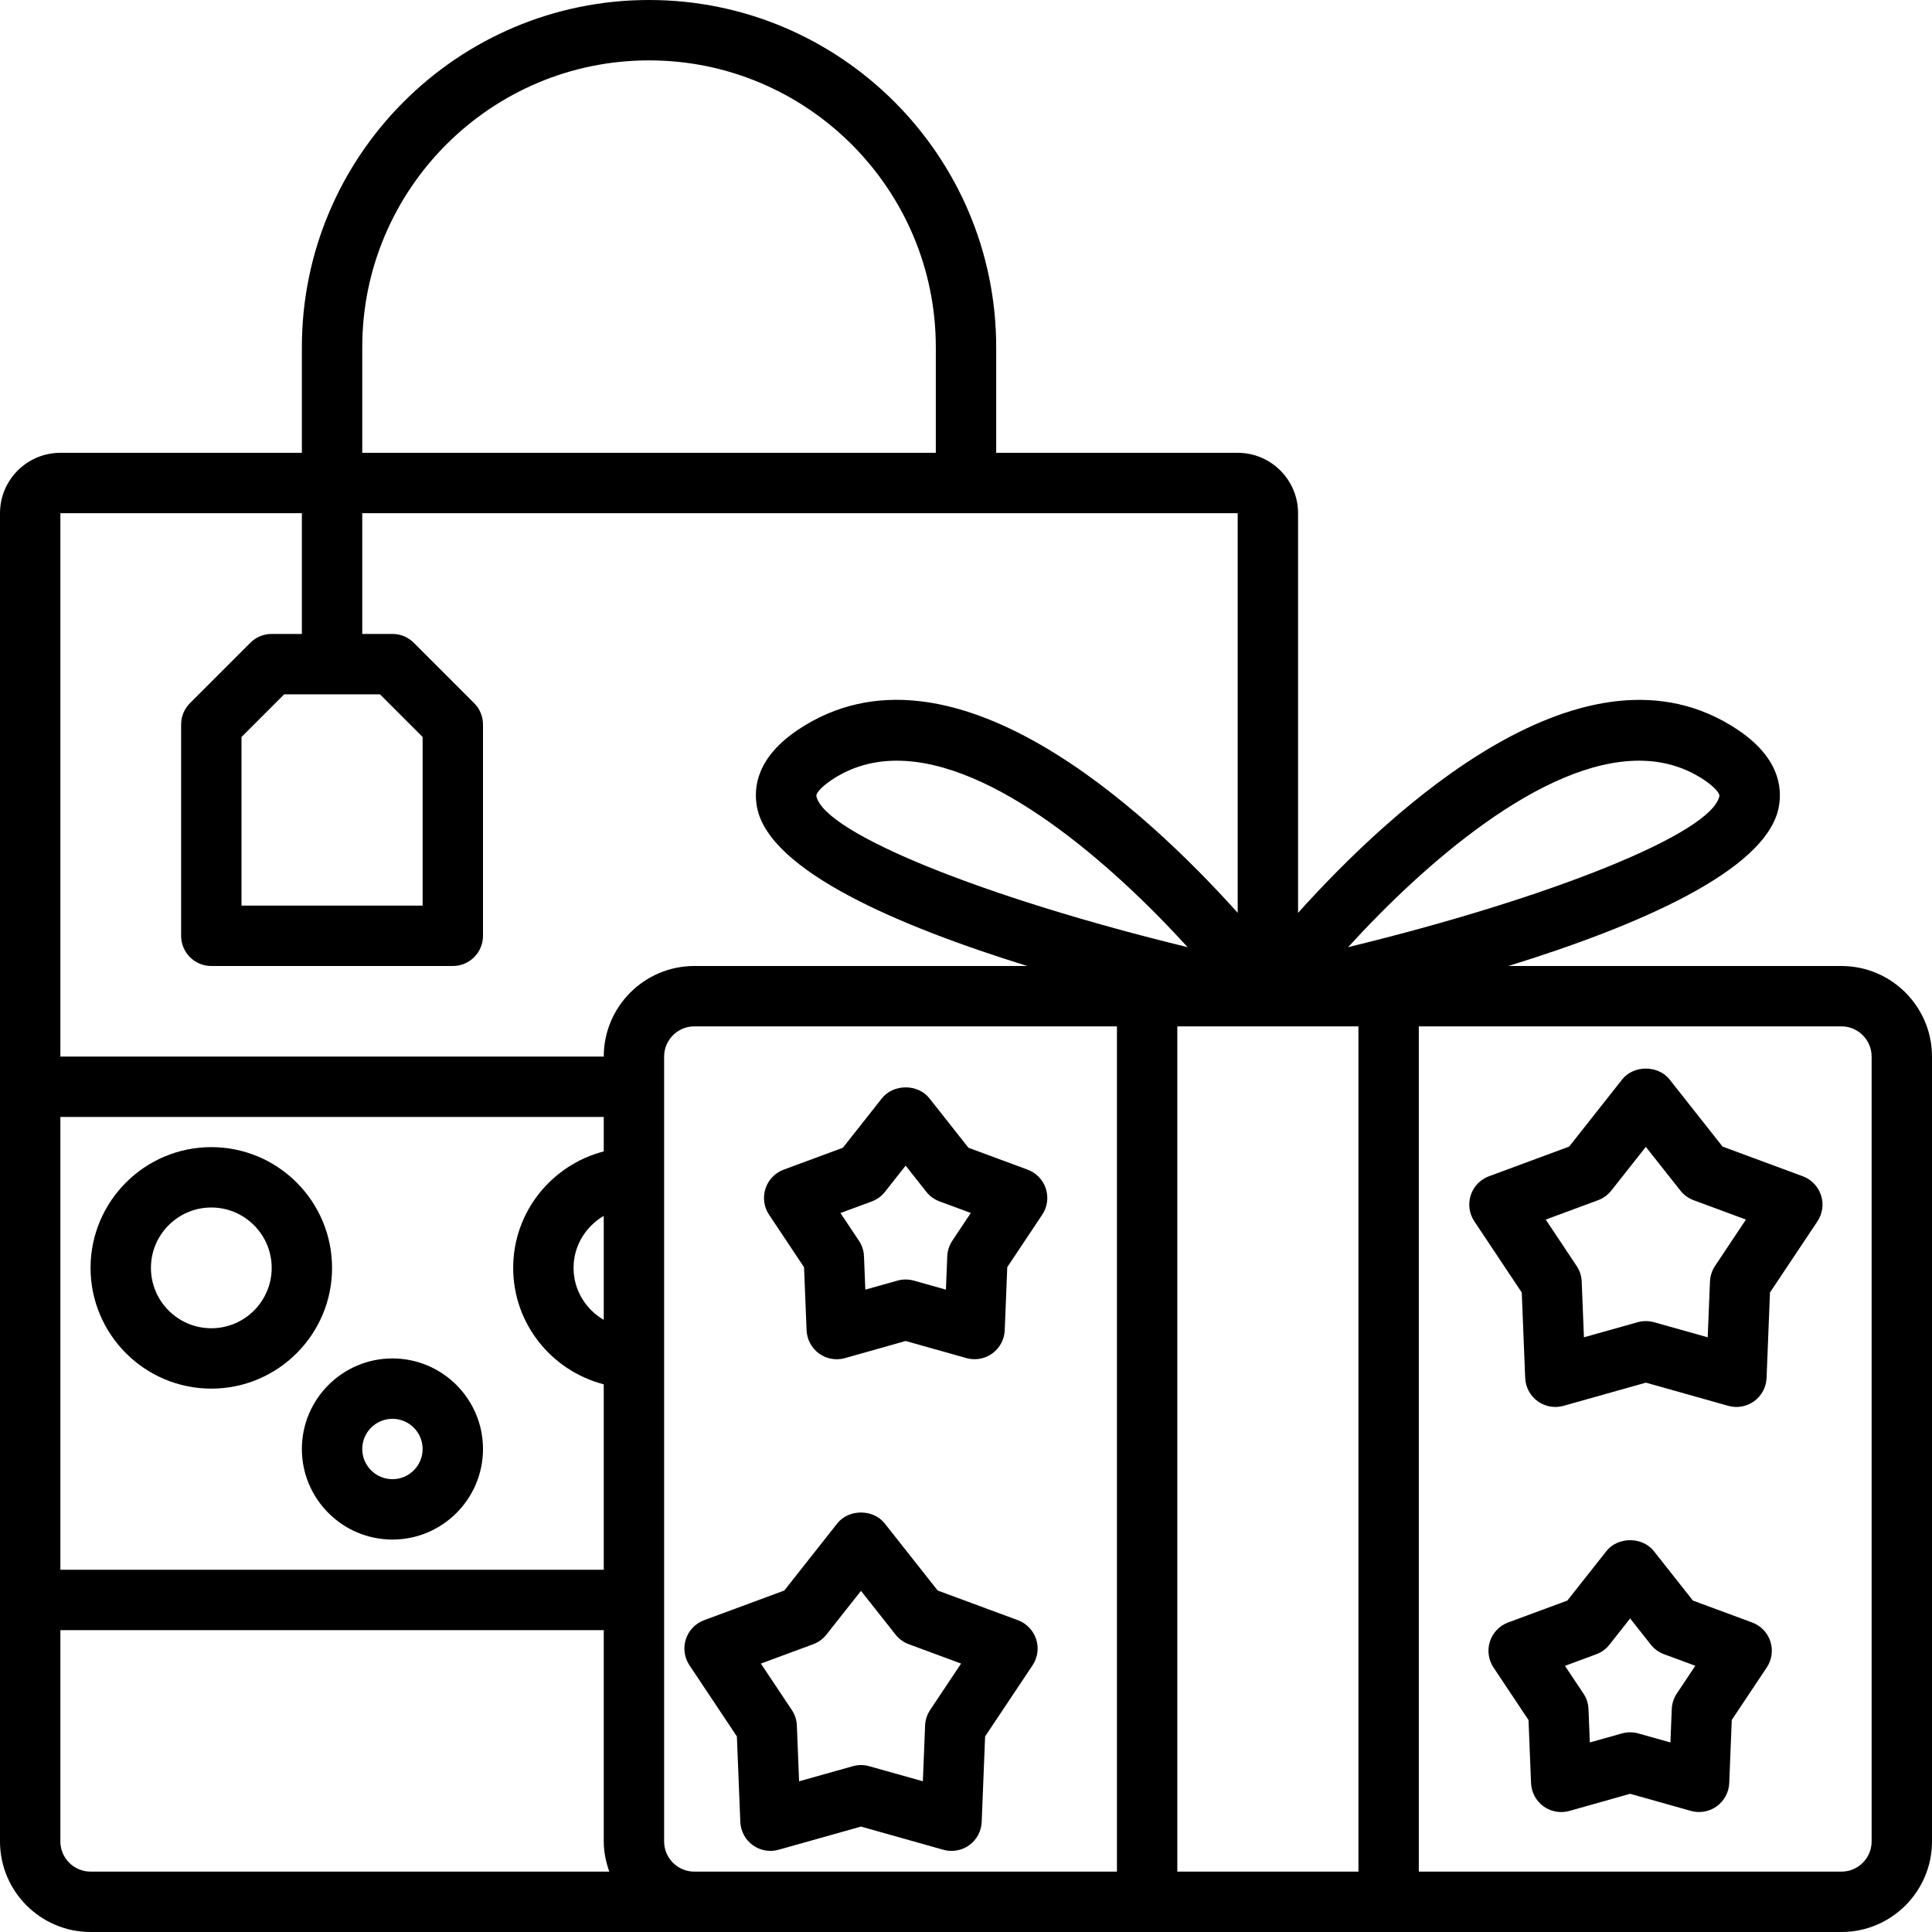
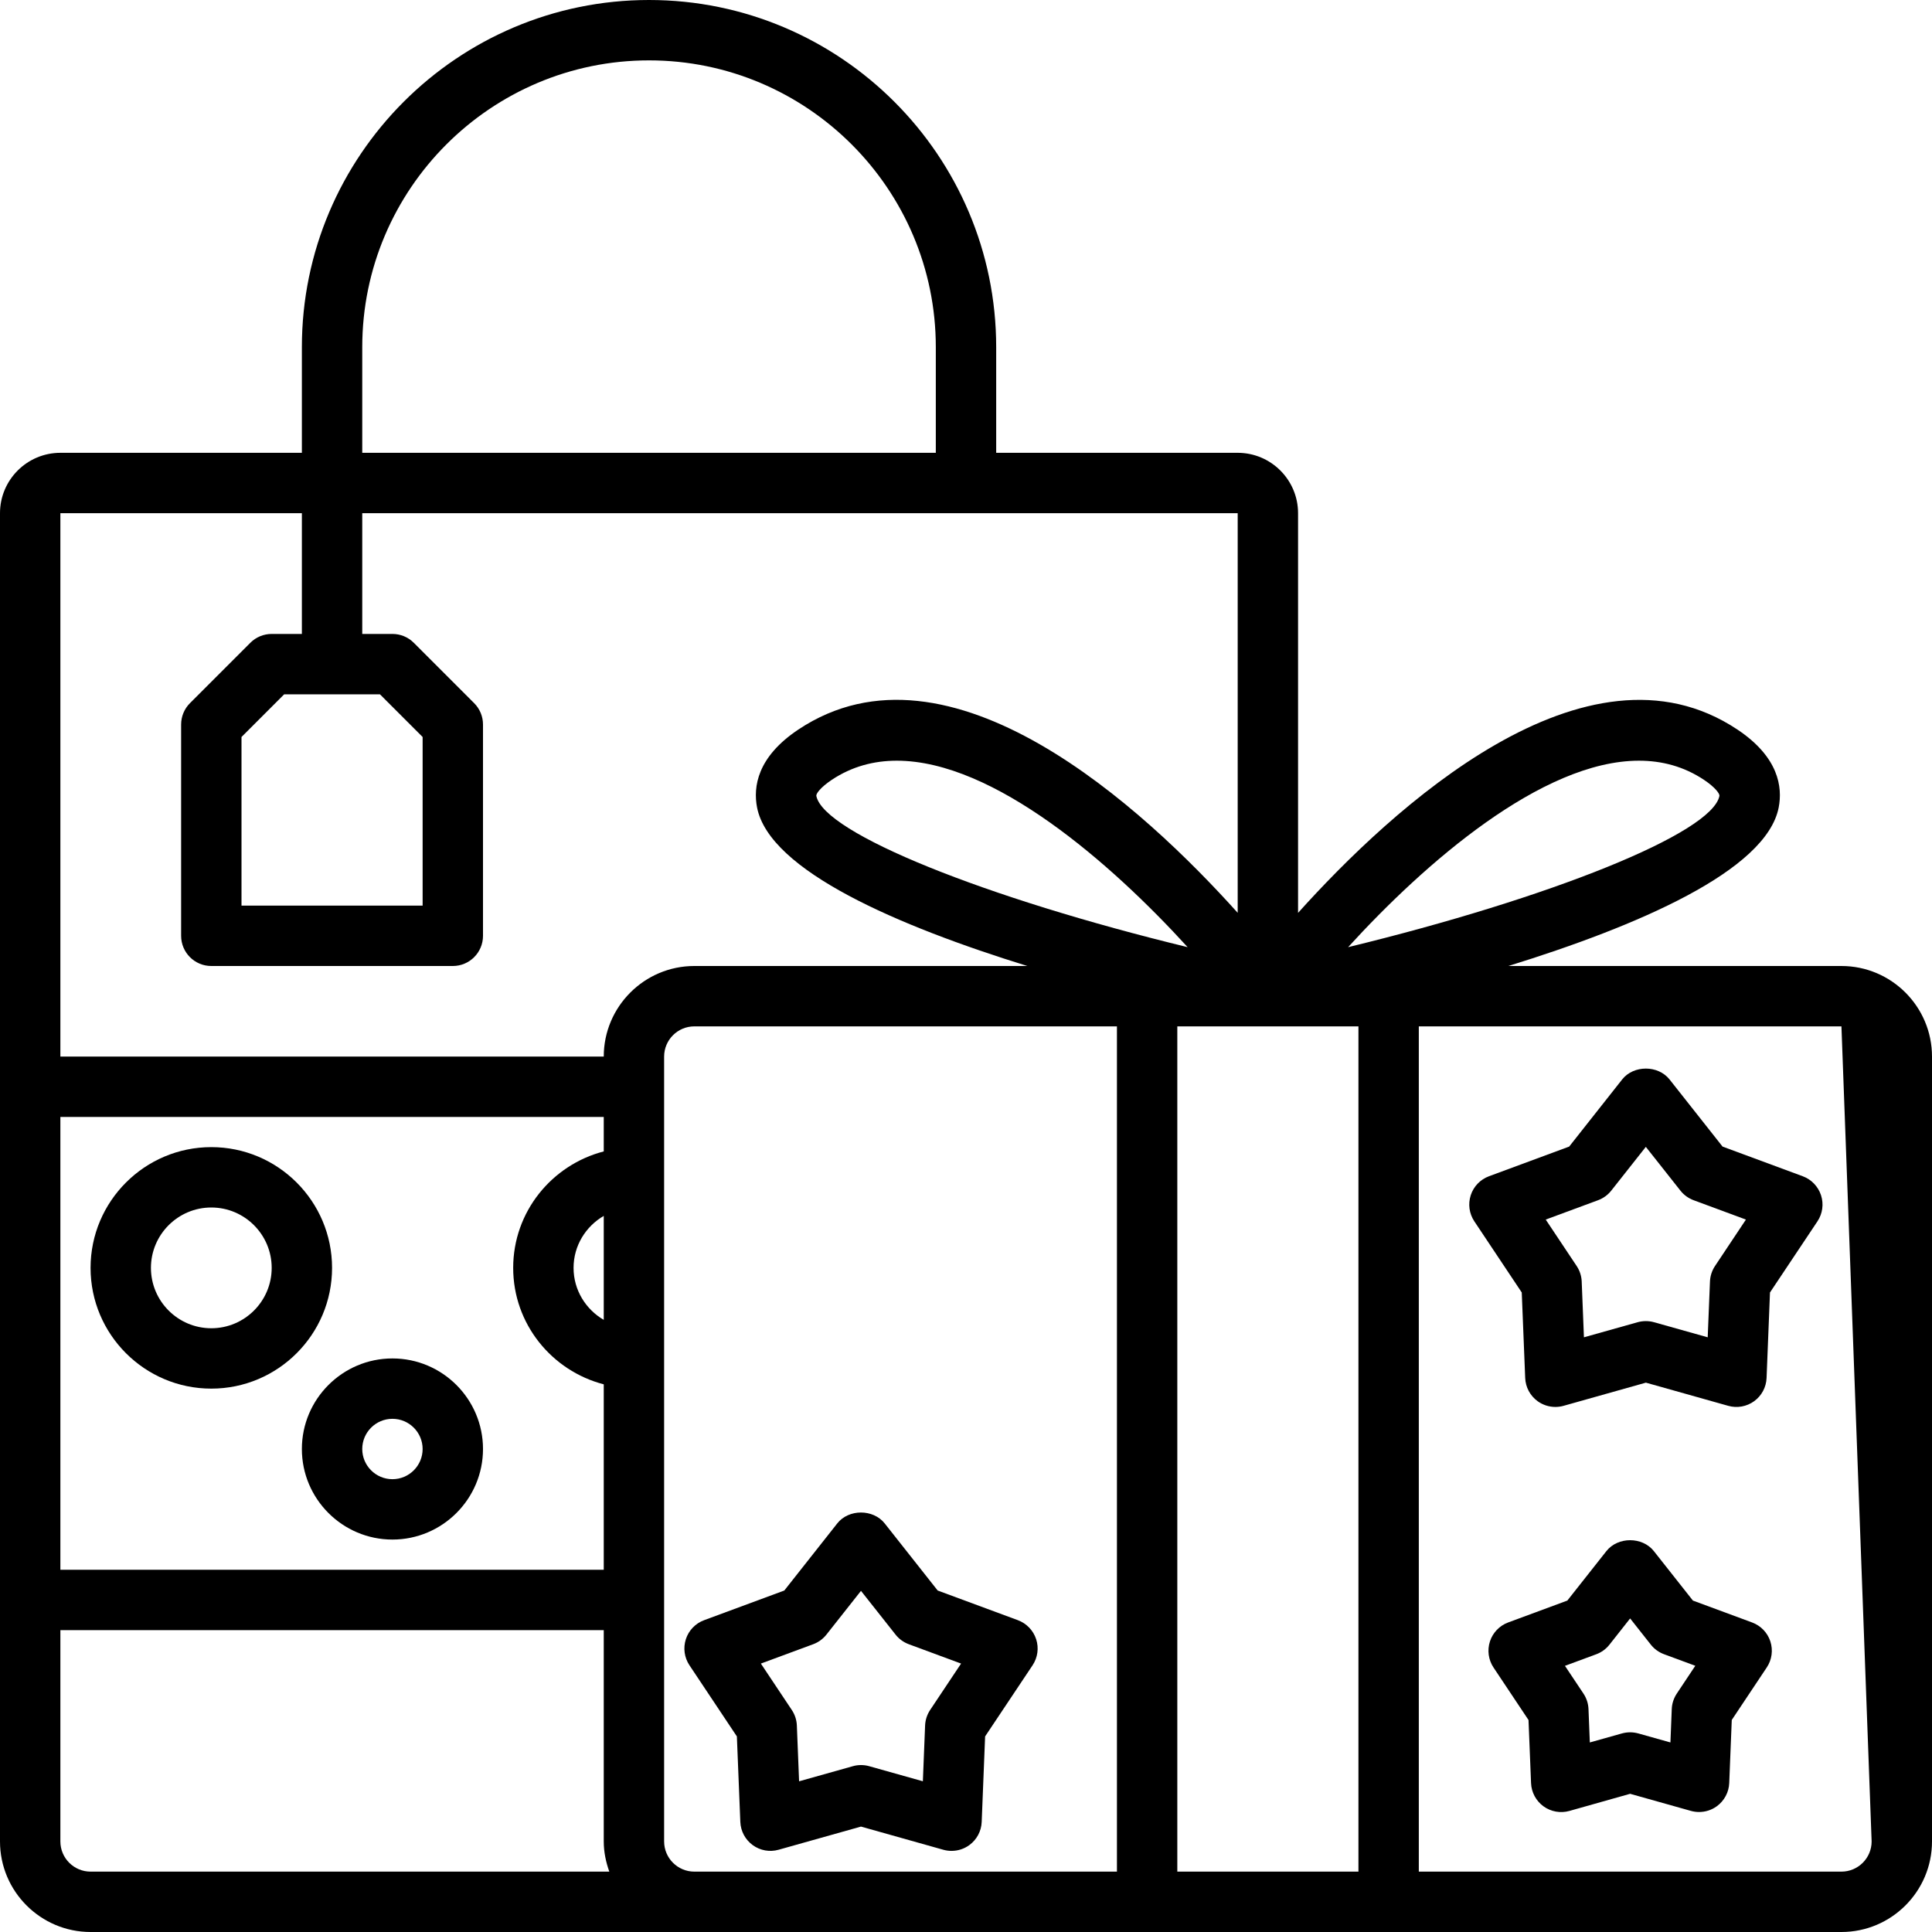
<svg xmlns="http://www.w3.org/2000/svg" id="Outline" height="512" viewBox="0 0 64 64" width="512">
  <g>
-     <path d="m61 32h-11.033c4.262-1.32 8.547-3.151 8.955-5.254.13-.673-.001-1.667-1.367-2.578-5.018-3.344-11.464 2.632-14.555 6.072v-13.24c0-1.103-.897-2-2-2h-8v-3.5c0-6.341-5.159-11.5-11.5-11.5s-11.5 5.159-11.5 11.5v3.5h-8c-1.103 0-2 .897-2 2v44c0 1.654 1.346 3 3 3h20 38c1.654 0 3-1.346 3-3v-26c0-1.654-1.346-3-3-3zm-38 30c-.552 0-1-.449-1-1v-26c0-.551.448-1 1-1h14v28zm-21-25h18v1.142c-1.721.447-3 2-3 3.858s1.279 3.411 3 3.858v6.142h-18zm18 6.722c-.595-.347-1-.985-1-1.722s.405-1.375 1-1.722zm7.042-17.357c-.014-.07.137-.282.513-.533.661-.44 1.388-.633 2.153-.633 3.213 0 7.104 3.403 9.634 6.177-6.683-1.624-12.06-3.771-12.3-5.011zm11.958 7.635h6v28h-6zm15.293-8.801c.765 0 1.491.193 2.152.633.376.251.526.463.513.533-.24 1.241-5.617 3.387-12.3 5.011 2.53-2.774 6.421-6.177 9.635-6.177zm-42.293-13.699c0-5.238 4.262-9.5 9.5-9.5s9.5 4.262 9.5 9.5v3.5h-19zm-2 5.5v4h-1c-.266 0-.52.105-.707.293l-2 2c-.188.187-.293.442-.293.707v7c0 .552.447 1 1 1h8c.553 0 1-.448 1-1v-7c0-.265-.105-.52-.293-.707l-2-2c-.187-.188-.441-.293-.707-.293h-1v-4h29v13.238c-3.09-3.441-9.533-9.417-14.555-6.07-1.366.911-1.497 1.904-1.367 2.578.408 2.104 4.693 3.934 8.955 5.254h-11.033c-1.654 0-3 1.346-3 3h-18v-18zm2.586 6 1.414 1.414v5.586h-6v-5.586l1.414-1.414zm-10.586 38v-7h18v7c0 .352.072.686.184 1h-17.184c-.552 0-1-.449-1-1zm60 0c0 .551-.448 1-1 1h-14v-28h14c.552 0 1 .449 1 1z" />
-     <path d="m34.645 39.375c-.095-.291-.317-.522-.604-.629l-1.96-.725-1.295-1.64c-.381-.48-1.189-.48-1.57 0l-1.295 1.64-1.96.725c-.287.106-.51.338-.604.629s-.051.609.119.864l1.159 1.739.084 2.089c.012.306.164.589.411.769s.565.236.858.154l2.012-.568 2.013.566c.089.025.18.037.271.037.209 0 .415-.065.588-.191.247-.18.399-.463.411-.769l.084-2.089 1.159-1.739c.169-.253.213-.571.119-.862zm-3.099 1.727c-.102.153-.16.331-.167.515l-.044 1.104-1.064-.299c-.088-.024-.18-.037-.271-.037s-.183.013-.271.037l-1.064.299-.044-1.104c-.007-.184-.065-.362-.167-.515l-.613-.919 1.036-.383c.173-.064.324-.174.438-.318l.685-.869.685.867c.114.145.266.254.438.318l1.036.383z" />
+     <path d="m61 32h-11.033c4.262-1.32 8.547-3.151 8.955-5.254.13-.673-.001-1.667-1.367-2.578-5.018-3.344-11.464 2.632-14.555 6.072v-13.24c0-1.103-.897-2-2-2h-8v-3.5c0-6.341-5.159-11.5-11.5-11.5s-11.5 5.159-11.5 11.5v3.5h-8c-1.103 0-2 .897-2 2v44c0 1.654 1.346 3 3 3h20 38c1.654 0 3-1.346 3-3v-26c0-1.654-1.346-3-3-3zm-38 30c-.552 0-1-.449-1-1v-26c0-.551.448-1 1-1h14v28zm-21-25h18v1.142c-1.721.447-3 2-3 3.858s1.279 3.411 3 3.858v6.142h-18zm18 6.722c-.595-.347-1-.985-1-1.722s.405-1.375 1-1.722zm7.042-17.357c-.014-.07.137-.282.513-.533.661-.44 1.388-.633 2.153-.633 3.213 0 7.104 3.403 9.634 6.177-6.683-1.624-12.06-3.771-12.3-5.011zm11.958 7.635h6v28h-6zm15.293-8.801c.765 0 1.491.193 2.152.633.376.251.526.463.513.533-.24 1.241-5.617 3.387-12.3 5.011 2.53-2.774 6.421-6.177 9.635-6.177zm-42.293-13.699c0-5.238 4.262-9.5 9.5-9.5s9.5 4.262 9.5 9.5v3.5h-19zm-2 5.5v4h-1c-.266 0-.52.105-.707.293l-2 2c-.188.187-.293.442-.293.707v7c0 .552.447 1 1 1h8c.553 0 1-.448 1-1v-7c0-.265-.105-.52-.293-.707l-2-2c-.187-.188-.441-.293-.707-.293h-1v-4h29v13.238c-3.09-3.441-9.533-9.417-14.555-6.07-1.366.911-1.497 1.904-1.367 2.578.408 2.104 4.693 3.934 8.955 5.254h-11.033c-1.654 0-3 1.346-3 3h-18v-18zm2.586 6 1.414 1.414v5.586h-6v-5.586l1.414-1.414zm-10.586 38v-7h18v7c0 .352.072.686.184 1h-17.184c-.552 0-1-.449-1-1zm60 0c0 .551-.448 1-1 1h-14v-28h14z" />
    <path d="m58.04 53.746-1.96-.725-1.295-1.64c-.381-.48-1.189-.48-1.57 0l-1.295 1.64-1.96.725c-.287.106-.51.338-.604.629s-.051.609.119.864l1.159 1.739.084 2.089c.012.306.164.589.411.769.248.18.565.236.858.154l2.013-.568 2.013.566c.089.025.18.037.271.037.209 0 .415-.065.588-.191.247-.18.399-.463.411-.769l.084-2.089 1.159-1.739c.17-.254.214-.573.119-.864s-.318-.521-.605-.627zm-2.494 2.356c-.102.153-.16.331-.167.515l-.044 1.104-1.064-.299c-.088-.024-.18-.037-.271-.037s-.183.013-.271.037l-1.064.299-.044-1.104c-.007-.184-.065-.362-.167-.515l-.613-.919 1.036-.383c.173-.064.324-.174.438-.318l.685-.869.685.867c.114.145.266.254.438.318l1.036.383z" />
    <path d="m33.719 53.671-2.657-.983-1.756-2.224c-.381-.48-1.191-.48-1.57 0l-1.755 2.224-2.657.983c-.287.106-.51.338-.604.629s-.051.609.119.864l1.571 2.357.114 2.832c.012.306.164.589.411.769.248.18.564.237.858.153l2.728-.767 2.729.768c.089.025.18.037.271.037.209 0 .415-.065.588-.191.248-.18.399-.463.411-.769l.113-2.832 1.572-2.356c.17-.255.214-.573.119-.864s-.318-.523-.605-.63zm-2.907 2.974c-.102.153-.16.332-.167.515l-.074 1.847-1.779-.5c-.088-.025-.18-.037-.271-.037s-.183.012-.271.038l-1.779.5-.074-1.847c-.007-.184-.065-.362-.167-.515l-1.025-1.538 1.733-.641c.173-.064.324-.174.438-.318l1.145-1.45 1.146 1.45c.114.145.266.254.438.318l1.732.641z" />
    <path d="m59.719 38.965-2.657-.983-1.756-2.224c-.381-.48-1.191-.48-1.57 0l-1.755 2.224-2.657.983c-.287.106-.51.338-.604.629s-.051.609.119.864l1.571 2.357.114 2.832c.012.306.164.589.411.769.173.125.379.191.588.191.091 0 .182-.012.271-.037l2.728-.768 2.729.768c.294.083.61.026.858-.154s.399-.463.411-.769l.113-2.832 1.572-2.356c.17-.255.214-.573.119-.864s-.318-.524-.605-.63zm-2.907 2.973c-.102.153-.16.332-.167.515l-.075 1.847-1.779-.5c-.088-.025-.18-.037-.271-.037s-.183.013-.271.037l-1.779.5-.074-1.847c-.007-.184-.065-.362-.167-.515l-1.025-1.538 1.733-.641c.173-.064.324-.174.438-.318l1.145-1.45 1.146 1.45c.114.145.266.254.438.318l1.732.641z" />
    <path d="m7 38c-2.206 0-4 1.794-4 4s1.794 4 4 4 4-1.794 4-4-1.794-4-4-4zm0 6c-1.103 0-2-.897-2-2s.897-2 2-2 2 .897 2 2-.897 2-2 2z" />
    <path d="m13 45c-1.654 0-3 1.346-3 3s1.346 3 3 3 3-1.346 3-3-1.346-3-3-3zm0 4c-.552 0-1-.449-1-1s.448-1 1-1 1 .449 1 1-.448 1-1 1z" />
  </g>
</svg>